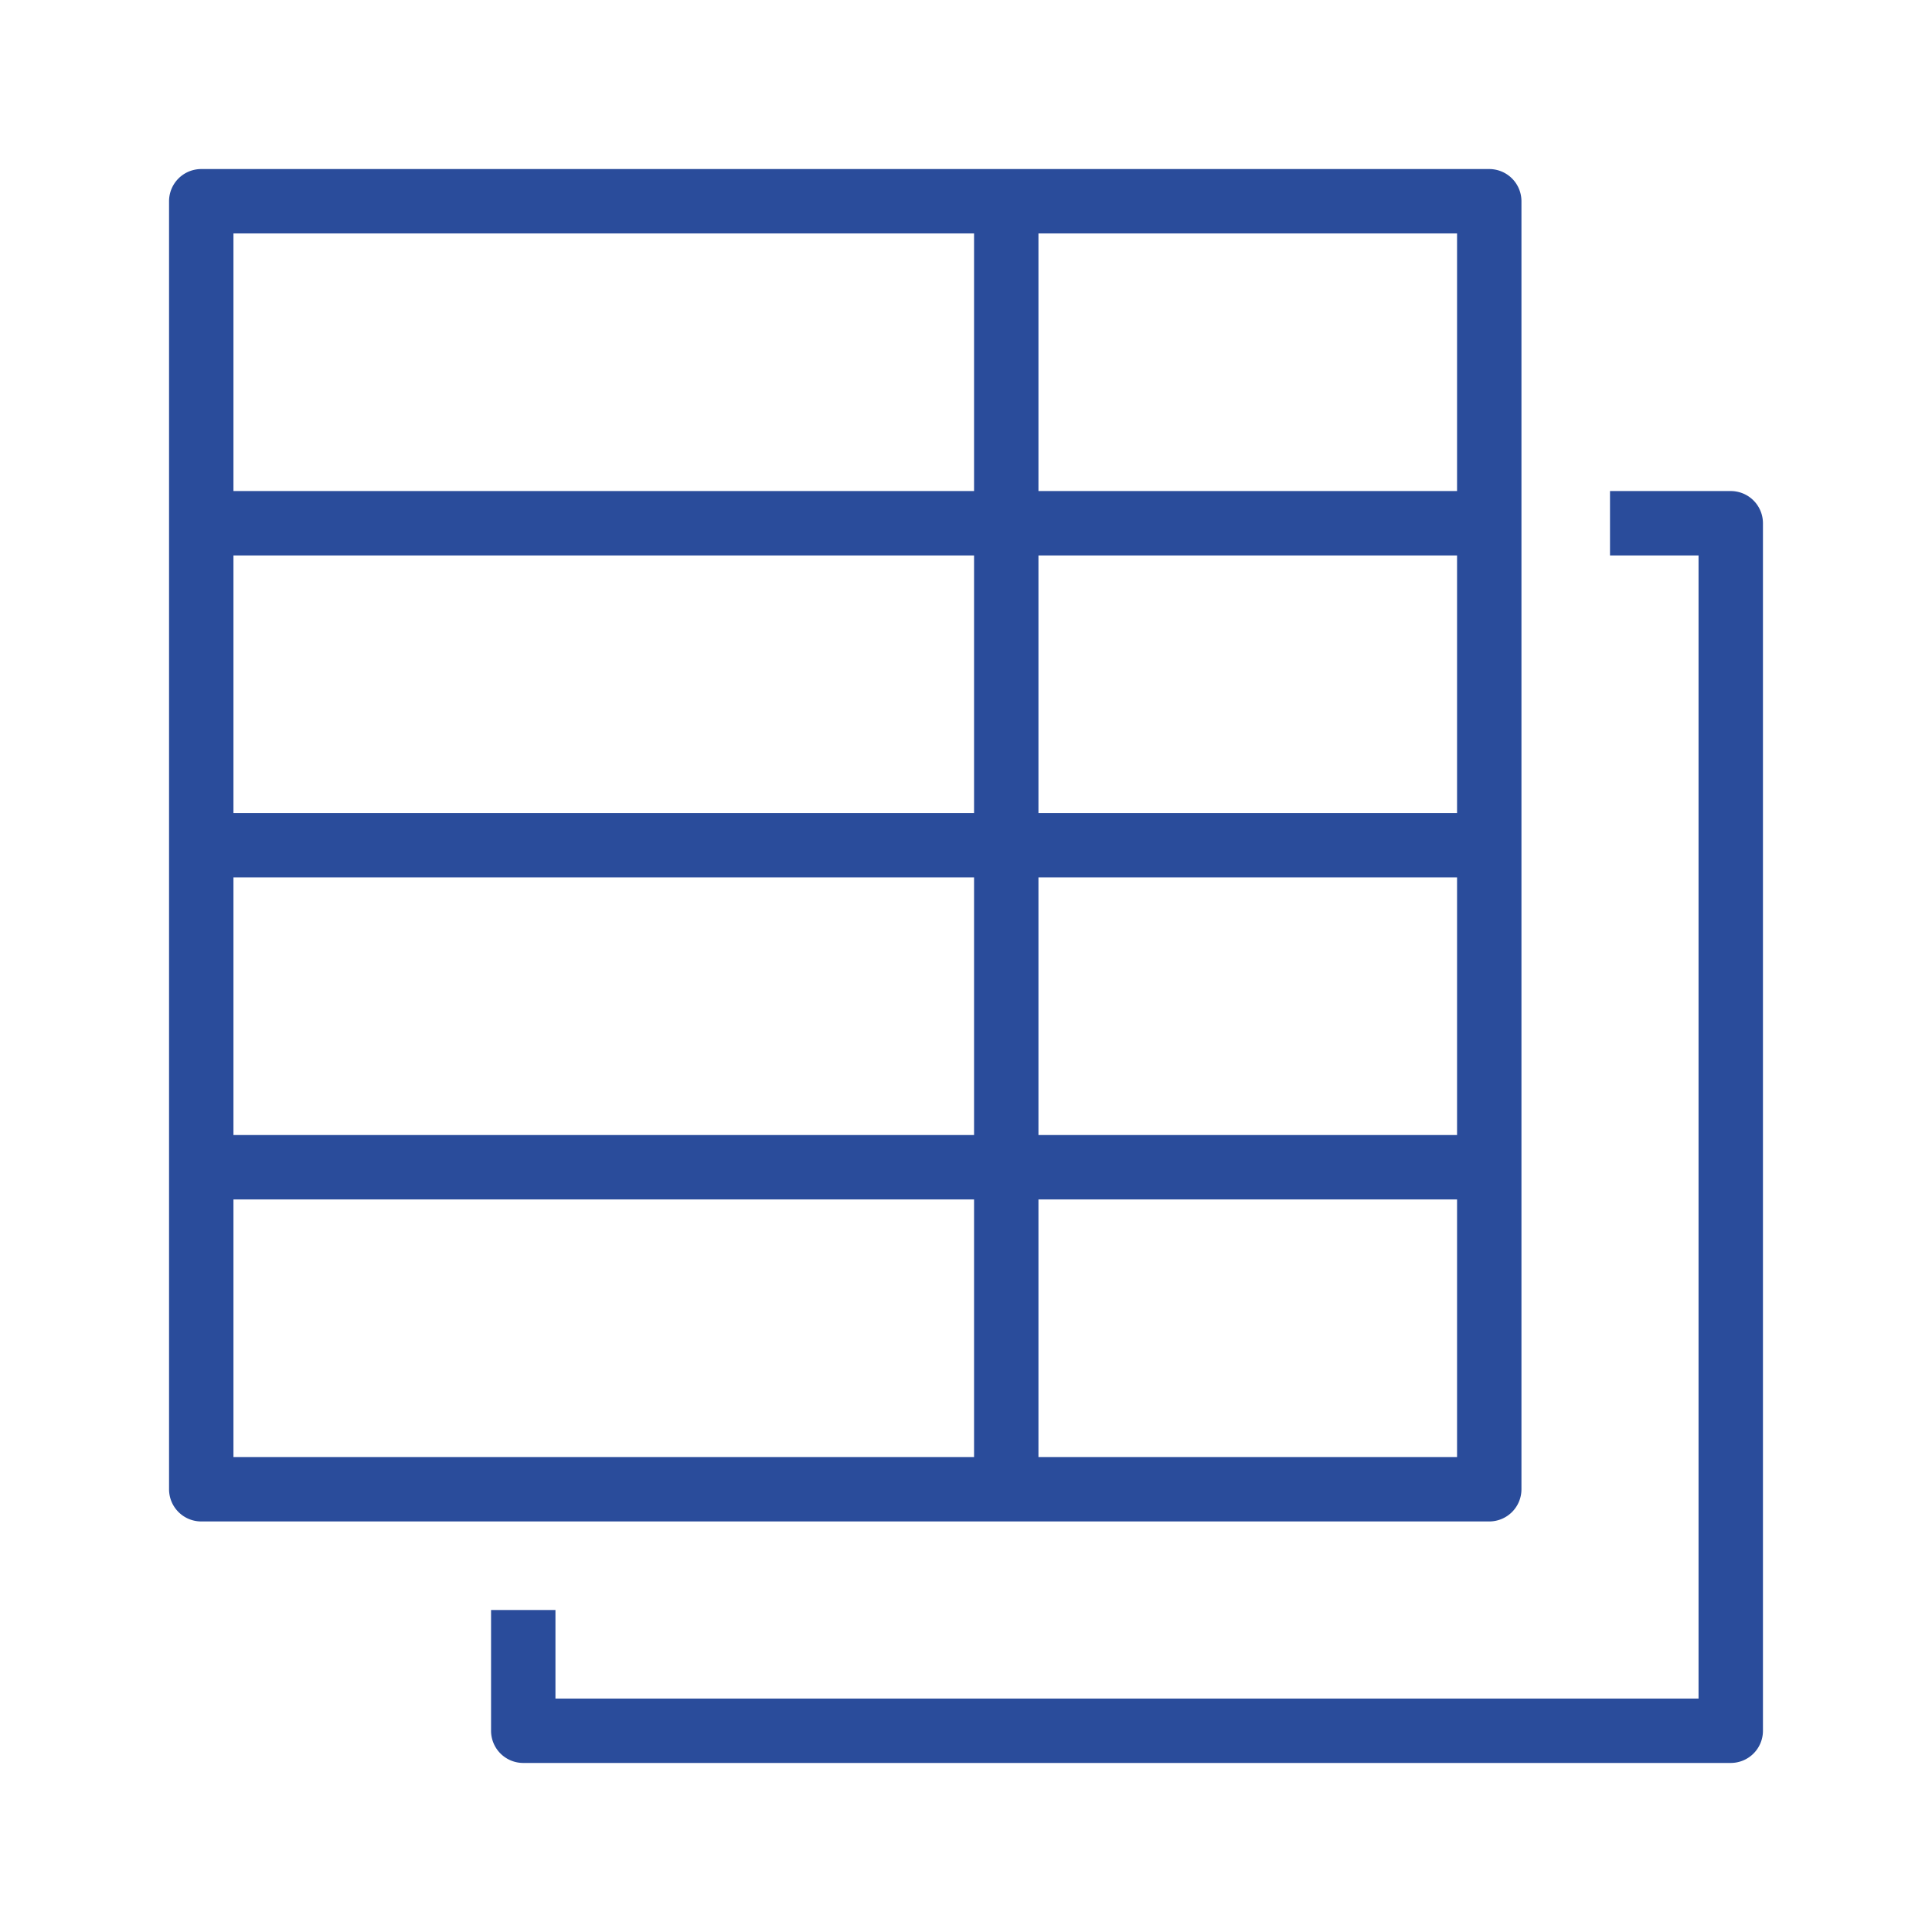
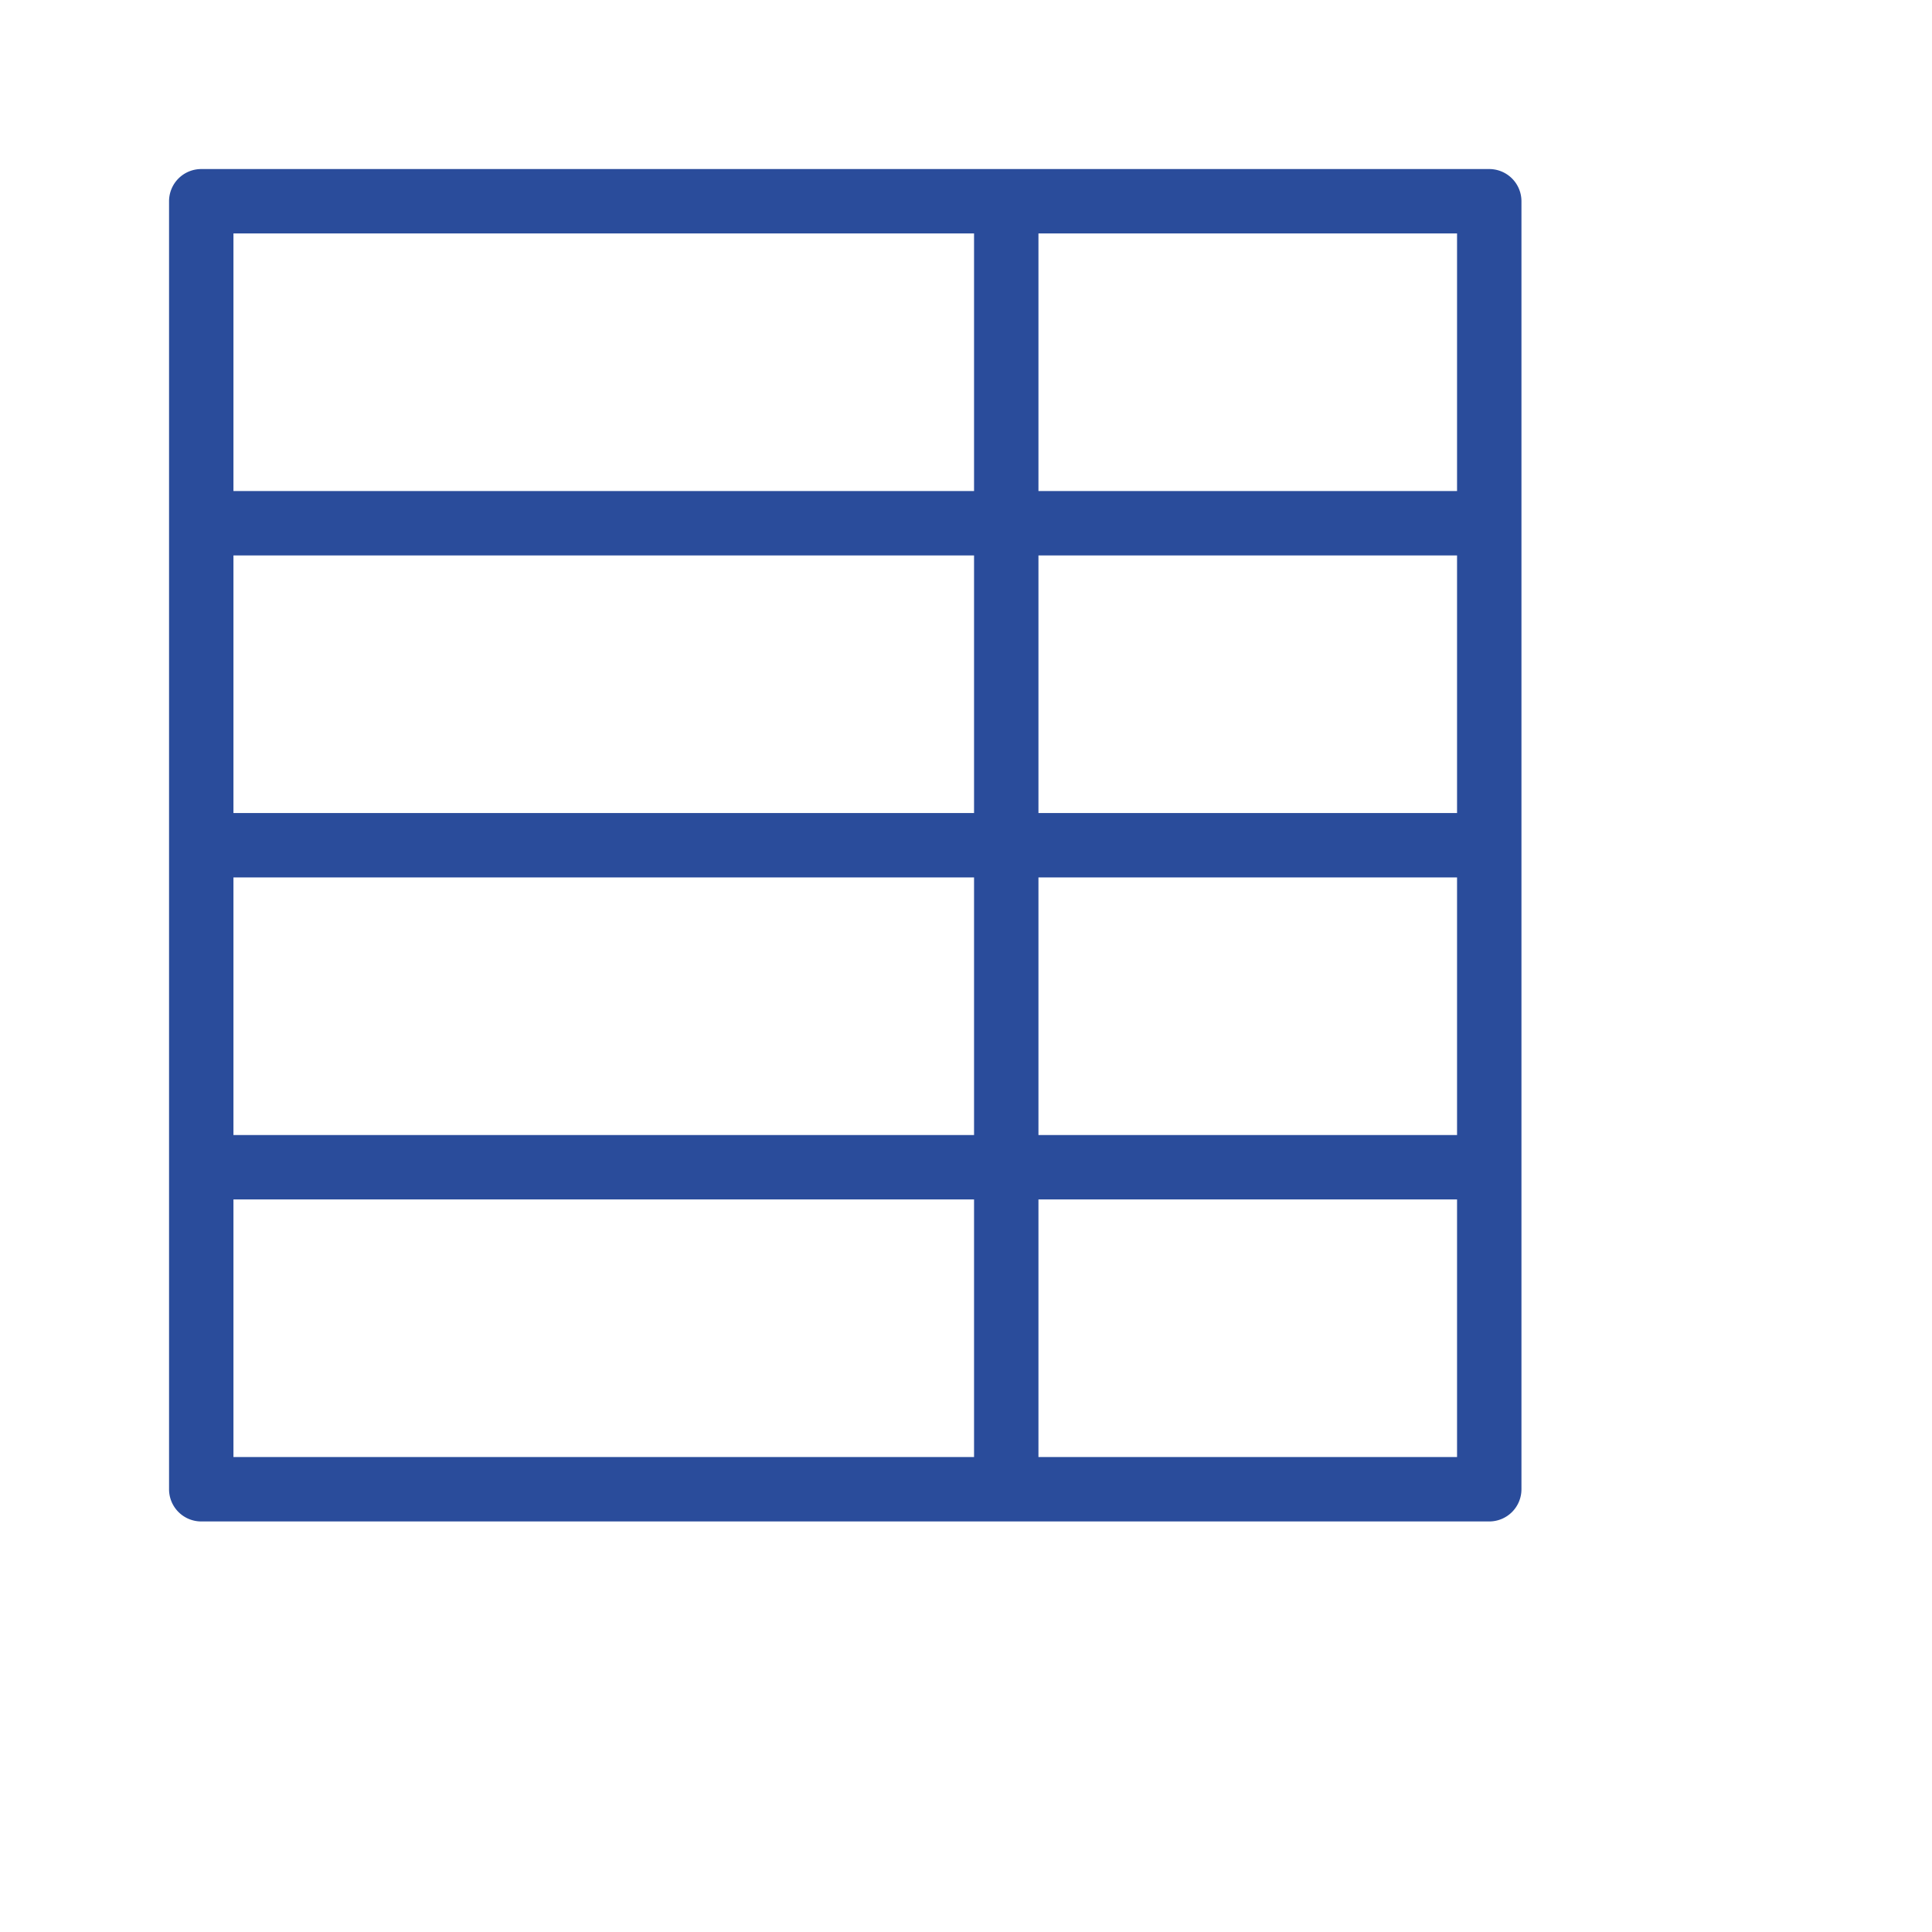
<svg xmlns="http://www.w3.org/2000/svg" viewBox="0 0 48 48">
  <defs>
    <style>.a{fill:#2a4c9b;}</style>
  </defs>
-   <path class="a" d="M43,12.2H40v1.6h2.2V42.2H13.8V40H12.2v3a.8.8,0,0,0,.8.8H43a.8.8,0,0,0,.8-.8V13A.8.8,0,0,0,43,12.2Z" />
  <path class="a" d="M37.8,37V5a.8.8,0,0,0-.8-.8H5a.8.8,0,0,0-.8.8V37a.8.8,0,0,0,.8.8H37A.8.8,0,0,0,37.8,37ZM24.2,20.2H5.8V13.8H24.2Zm1.6-6.4H36.2v6.4H25.8Zm-1.6,8v6.4H5.8V21.8Zm1.6,0H36.2v6.4H25.8Zm10.4-9.6H25.8V5.8H36.2Zm-12-6.4v6.4H5.8V5.8ZM5.8,29.8H24.2v6.4H5.8Zm20,6.4V29.8H36.2v6.4Z" />
</svg>